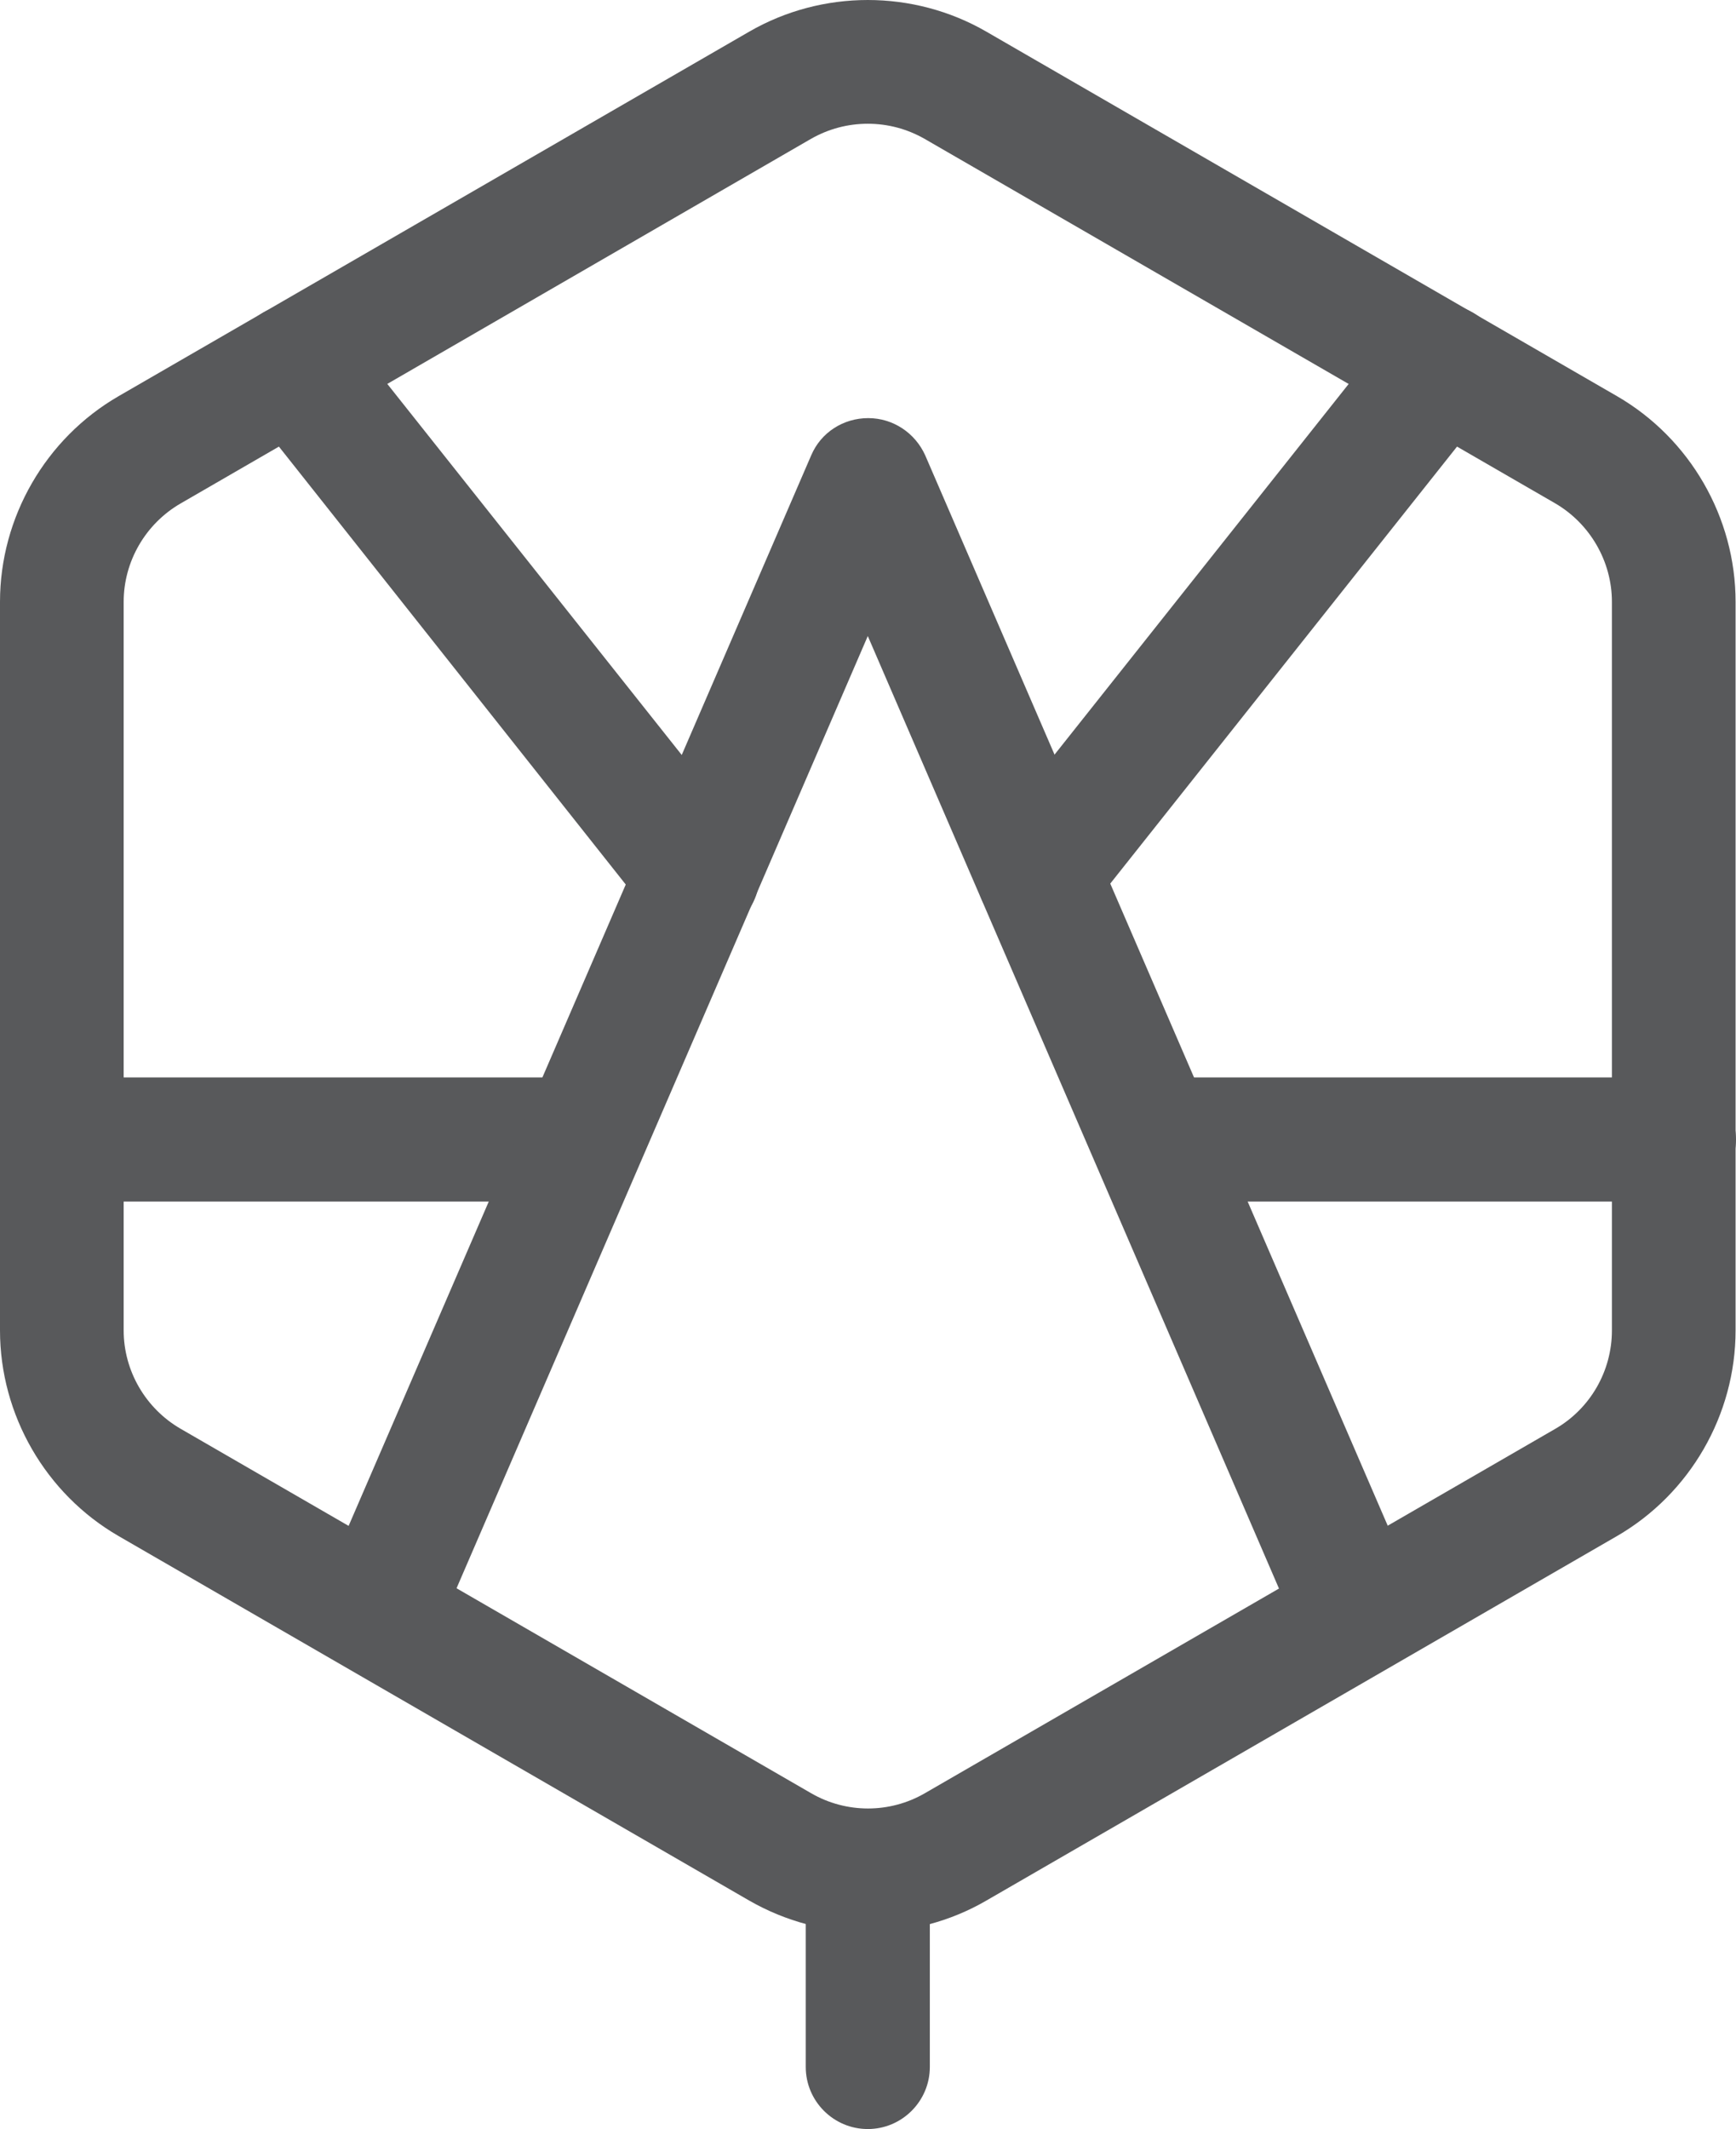
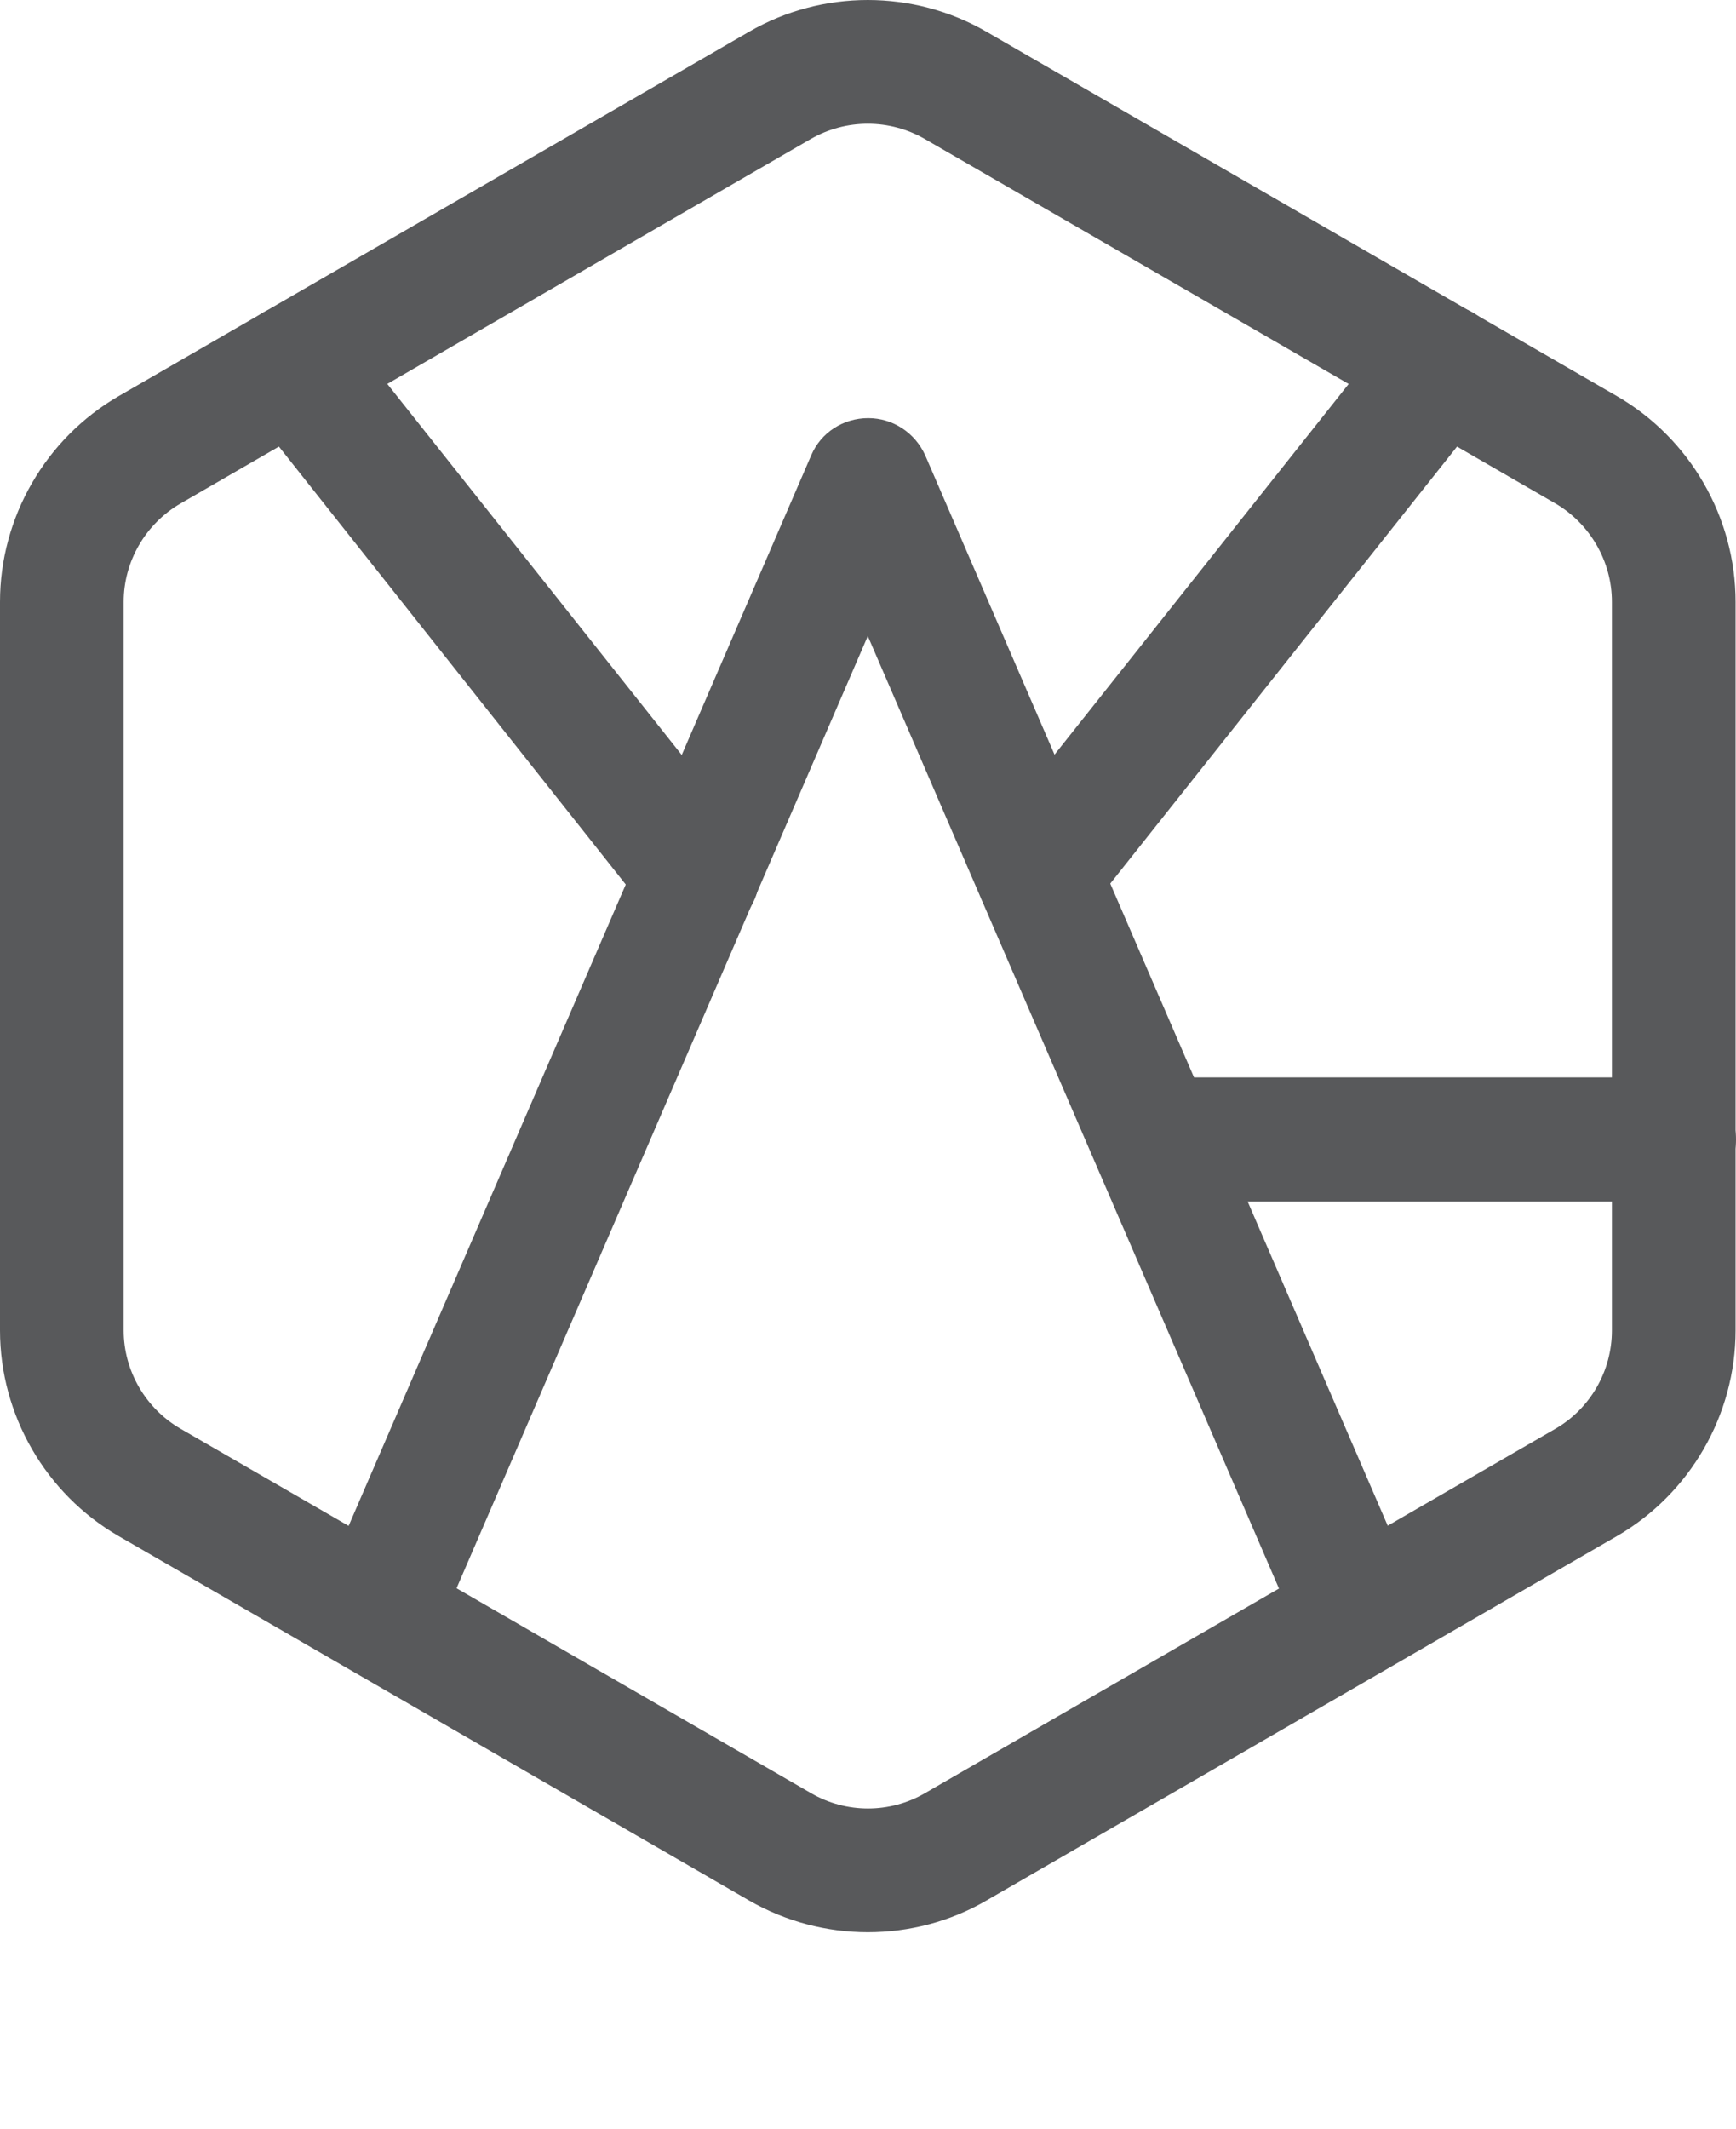
<svg xmlns="http://www.w3.org/2000/svg" version="1.1" x="0px" y="0px" width="41.13px" height="50.41px" viewBox="0 0 41.13 50.41" style="enable-background:new 0 0 41.13 50.41;" xml:space="preserve">
  <style type="text/css">
	.st0{fill:#58595B;}
</style>
  <defs>
</defs>
  <g>
    <g>
-       <path class="st0" d="M20.56,50.41c-0.81,0-1.47-0.66-1.47-1.47v-4.13c0-0.81,0.66-1.47,1.47-1.47c0.81,0,1.47,0.66,1.47,1.47v4.13    C22.03,49.75,21.37,50.41,20.56,50.41z" />
-     </g>
+       </g>
    <g>
-       <path class="st0" d="M13.15,28.45H1.47C0.66,28.45,0,27.79,0,26.98c0-0.81,0.66-1.47,1.47-1.47h11.68c0.81,0,1.47,0.66,1.47,1.47    C14.62,27.79,13.96,28.45,13.15,28.45z" />
-     </g>
+       </g>
    <g>
      <path class="st0" d="M16.52,22.18c-0.43,0-0.86-0.19-1.15-0.55L5.82,9.58c-0.5-0.63-0.4-1.56,0.24-2.06    c0.63-0.5,1.56-0.4,2.06,0.24l9.56,12.04c0.5,0.63,0.4,1.56-0.24,2.06C17.17,22.08,16.84,22.18,16.52,22.18z" />
    </g>
    <g>
      <path class="st0" d="M32.07,39.46c-0.57,0-1.11-0.33-1.35-0.88L20.56,15.06L10.4,38.57c-0.32,0.74-1.18,1.08-1.93,0.76    c-0.74-0.32-1.09-1.18-0.76-1.93l11.51-26.62c0.23-0.54,0.76-0.88,1.35-0.88s1.11,0.35,1.35,0.88l11.51,26.62    c0.32,0.74-0.02,1.61-0.76,1.93C32.47,39.42,32.27,39.46,32.07,39.46z" />
    </g>
    <g>
      <path class="st0" d="M39.66,28.45H27.98c-0.81,0-1.47-0.66-1.47-1.47c0-0.81,0.66-1.47,1.47-1.47h11.68    c0.81,0,1.47,0.66,1.47,1.47C41.13,27.79,40.47,28.45,39.66,28.45z" />
    </g>
    <g>
      <path class="st0" d="M24.6,22.18c-0.32,0-0.64-0.1-0.91-0.32c-0.63-0.5-0.74-1.43-0.24-2.06l9.56-12.04    c0.5-0.63,1.43-0.74,2.06-0.24c0.63,0.5,0.74,1.43,0.24,2.06l-9.56,12.04C25.46,21.99,25.04,22.18,24.6,22.18z" />
    </g>
    <g>
      <path class="st0" d="M20.56,45.75c-0.97,0-1.94-0.25-2.81-0.75L2.81,36.37C1.08,35.37,0,33.5,0,31.5V14.25    c0-2,1.08-3.87,2.81-4.87l14.94-8.63c1.73-1,3.89-1,5.62,0l14.94,8.63c1.73,1,2.81,2.87,2.81,4.87V31.5c0,2-1.08,3.87-2.81,4.87    l-14.94,8.63C22.51,45.5,21.54,45.75,20.56,45.75z M20.56,2.93c-0.47,0-0.93,0.12-1.35,0.36L4.28,11.92    c-0.83,0.48-1.35,1.37-1.35,2.33V31.5c0,0.96,0.52,1.85,1.35,2.33l14.94,8.63c0.83,0.48,1.86,0.48,2.69,0l14.94-8.63    c0.83-0.48,1.34-1.37,1.34-2.33V14.25c0-0.96-0.52-1.85-1.34-2.33L21.91,3.29C21.49,3.05,21.03,2.93,20.56,2.93z" />
    </g>
  </g>
</svg>